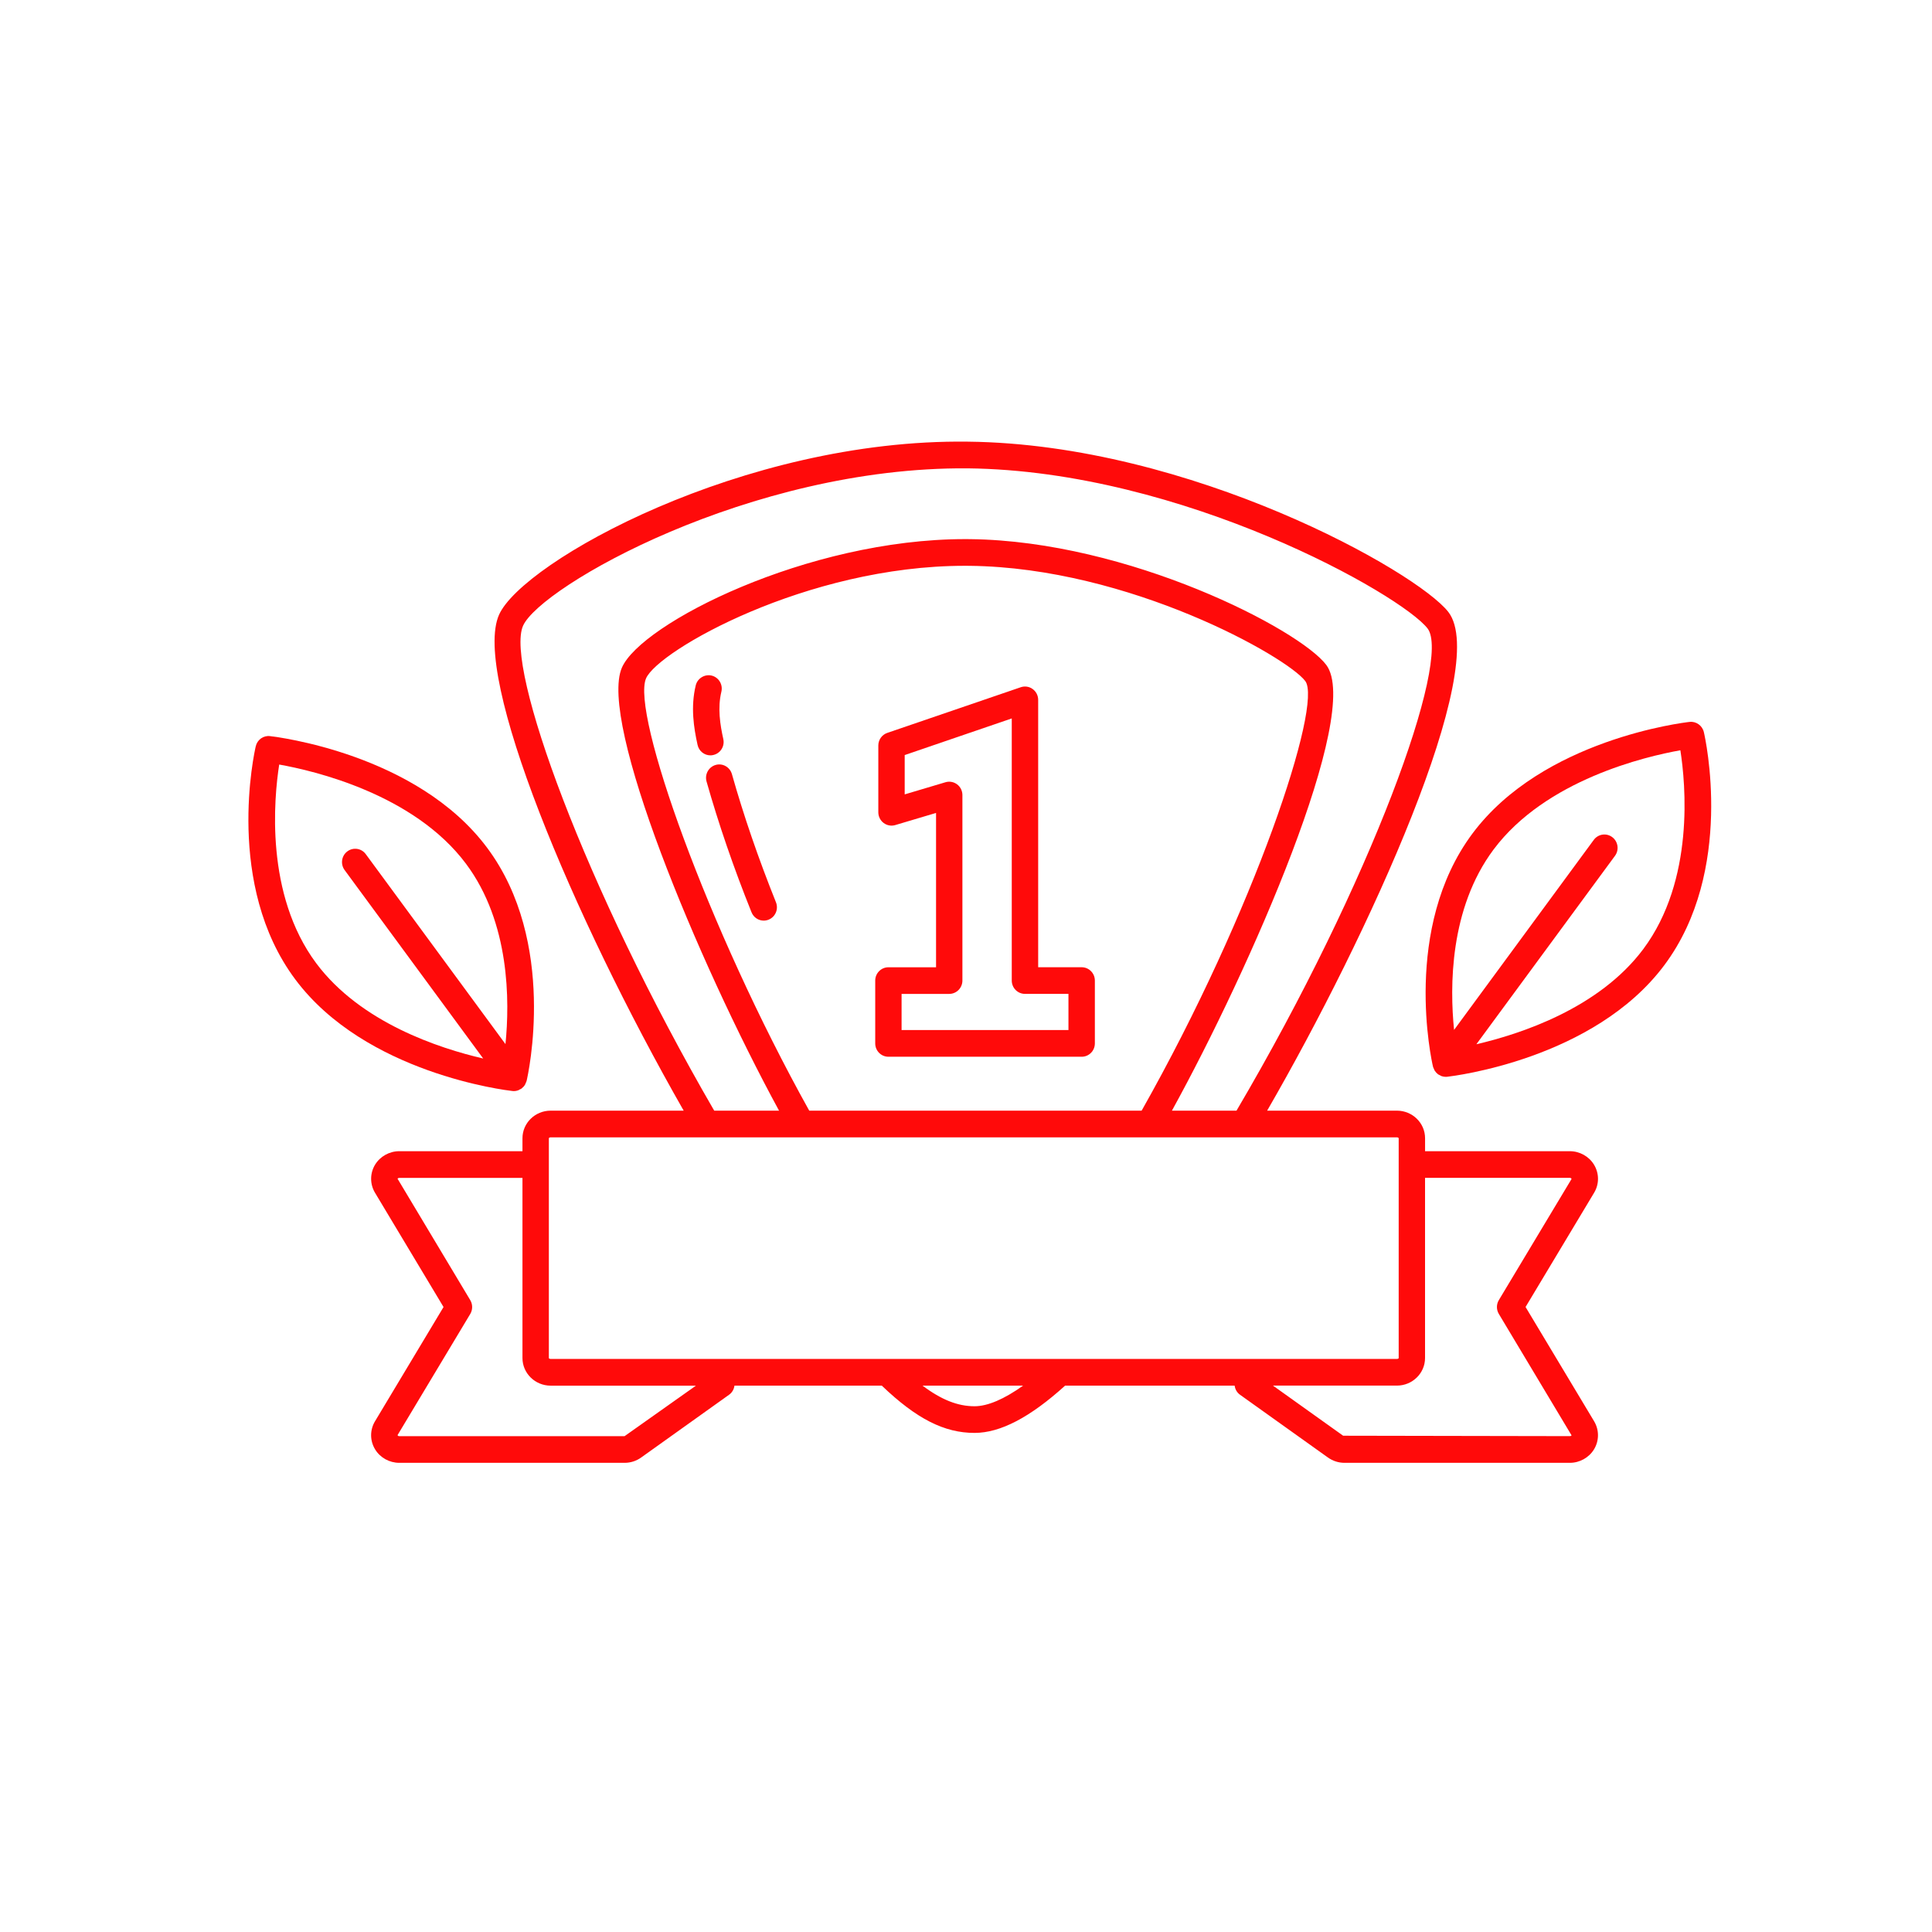
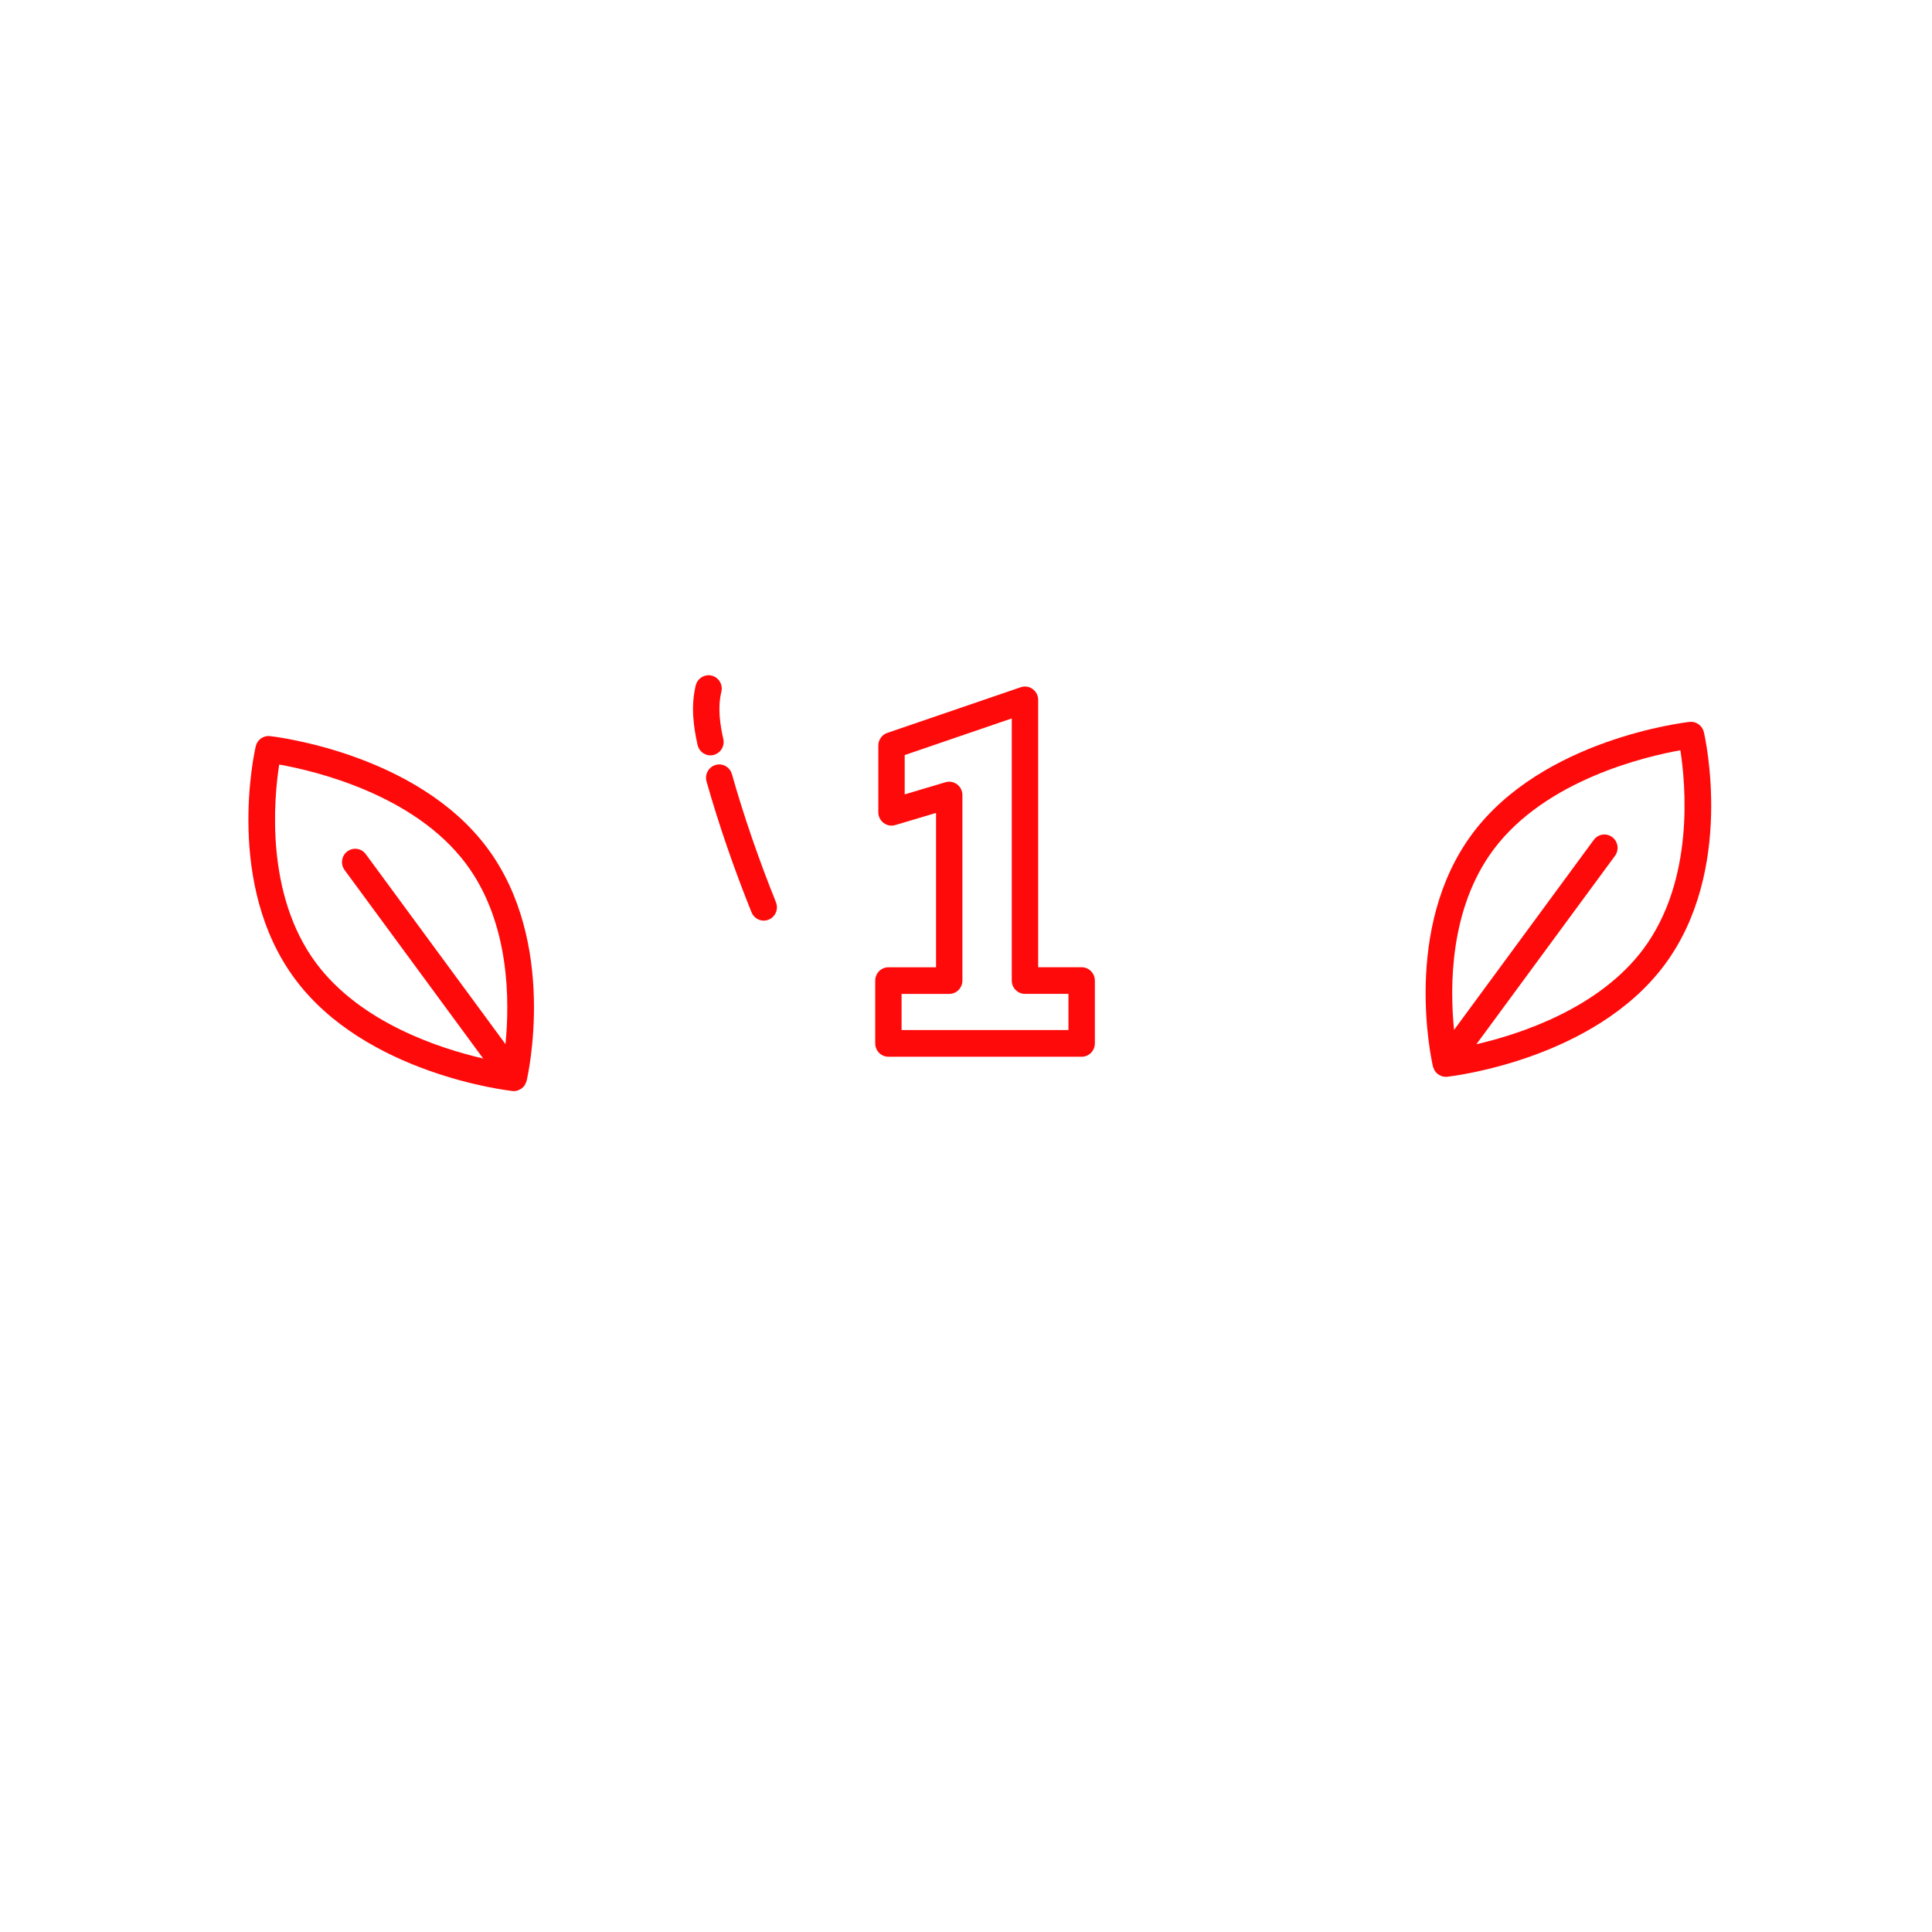
<svg xmlns="http://www.w3.org/2000/svg" width="70" height="70" viewBox="0 0 70 70" fill="none">
  <g clip-path="url(#clip0_73_96)">
-     <path d="M57.753 42.197C57.57 41.897 57.234 41.71 56.878 41.71H51.633V41.24C51.633 40.689 51.175 40.241 50.613 40.241H45.911C49.59 33.877 54.019 24.162 52.476 22.173C51.348 20.718 43.142 16.089 35.067 16.002C26.921 15.895 18.938 20.356 18.082 22.272C17.097 24.477 20.731 33.168 24.771 40.241H19.951C19.389 40.241 18.93 40.689 18.93 41.24V41.71H14.466C14.11 41.71 13.774 41.897 13.59 42.198C13.4 42.512 13.399 42.903 13.588 43.217L16.07 47.356L13.588 51.494C13.398 51.809 13.399 52.199 13.591 52.514C13.774 52.815 14.11 53.001 14.466 53.001H22.63C22.848 53.001 23.056 52.934 23.231 52.808L26.416 50.534C26.529 50.453 26.594 50.333 26.611 50.204H31.953C31.956 50.207 31.958 50.213 31.962 50.217C33.212 51.409 34.214 51.917 35.308 51.917C36.246 51.917 37.323 51.352 38.591 50.204H44.733C44.75 50.333 44.815 50.453 44.928 50.534L48.113 52.808C48.29 52.934 48.498 53.001 48.715 53.001H56.878C57.234 53.001 57.57 52.814 57.754 52.513C57.944 52.2 57.946 51.81 57.757 51.494L55.274 47.355L57.758 43.215C57.947 42.902 57.945 42.512 57.753 42.197ZM18.952 22.671C19.584 21.257 27.169 16.909 35.056 16.969C42.86 17.053 50.783 21.556 51.723 22.77C52.594 23.893 49.702 31.915 44.801 40.241H42.461C45.298 35.094 49.357 25.828 48.054 24.092C47.089 22.808 40.898 19.598 35.145 19.534C35.086 19.533 35.027 19.533 34.967 19.533C29.249 19.533 23.224 22.594 22.532 24.191C21.686 26.148 25.242 34.755 28.226 40.241H25.877C21.171 32.128 18.291 24.15 18.952 22.671ZM23.408 24.578C23.843 23.576 29.223 20.5 34.957 20.5C35.016 20.5 35.075 20.5 35.135 20.501C40.921 20.565 46.637 23.804 47.293 24.677C47.925 25.52 45.469 32.978 41.363 40.242H29.32V40.241C25.632 33.62 22.866 25.829 23.408 24.578ZM22.629 52.035H14.466C14.435 52.035 14.412 52.02 14.404 51.997L17.038 47.608C17.13 47.454 17.13 47.26 17.038 47.106L14.403 42.706C14.412 42.693 14.435 42.678 14.466 42.678H18.93V49.205C18.93 49.757 19.389 50.205 19.951 50.205H25.215L22.629 52.035ZM35.308 50.951C34.704 50.951 34.111 50.719 33.425 50.204H37.069C36.385 50.692 35.786 50.951 35.308 50.951ZM19.95 49.237C19.908 49.237 19.886 49.213 19.886 49.205V41.241H19.886C19.886 41.232 19.908 41.208 19.951 41.208H50.613C50.655 41.208 50.677 41.232 50.677 41.241V49.205C50.677 49.214 50.656 49.237 50.613 49.237H19.95ZM54.306 47.105C54.213 47.259 54.213 47.453 54.306 47.607L56.941 52.006C56.932 52.02 56.909 52.034 56.878 52.034L48.665 52.019L46.122 50.203H50.612C51.174 50.203 51.632 49.755 51.632 49.204V42.676H56.878C56.909 42.676 56.932 42.691 56.941 42.715L54.306 47.105Z" fill="#FF0A0A" />
    <path d="M61.734 26.526C61.679 26.288 61.452 26.128 61.217 26.156C61.001 26.18 55.9 26.786 53.352 30.198C50.792 33.625 51.871 38.44 51.919 38.643C51.925 38.674 51.941 38.701 51.954 38.729C51.963 38.748 51.967 38.767 51.978 38.785C52.009 38.836 52.048 38.88 52.094 38.916C52.096 38.917 52.097 38.919 52.099 38.92C52.121 38.938 52.147 38.947 52.172 38.959C52.192 38.969 52.209 38.983 52.23 38.99C52.28 39.007 52.332 39.016 52.383 39.016C52.401 39.016 52.418 39.015 52.437 39.013C52.652 38.988 57.752 38.382 60.301 34.971C62.861 31.545 61.782 26.73 61.734 26.526ZM59.538 34.389C57.934 36.536 55.085 37.466 53.492 37.835L58.514 31.008C58.671 30.794 58.627 30.491 58.415 30.331C58.202 30.171 57.903 30.217 57.746 30.43L52.684 37.315C52.527 35.772 52.514 32.923 54.114 30.781C56.005 28.25 59.63 27.407 60.883 27.184C61.073 28.401 61.406 31.888 59.538 34.389Z" fill="#FF0A0A" />
    <path d="M18.617 39.533C18.668 39.533 18.72 39.524 18.77 39.506C18.791 39.499 18.809 39.486 18.828 39.475C18.853 39.463 18.878 39.454 18.901 39.437C18.903 39.436 18.904 39.434 18.905 39.432C18.951 39.397 18.991 39.353 19.022 39.301C19.033 39.284 19.037 39.264 19.046 39.245C19.058 39.217 19.074 39.191 19.081 39.159C19.129 38.956 20.208 34.14 17.648 30.714C15.1 27.301 9.999 26.696 9.783 26.671C9.542 26.641 9.32 26.803 9.266 27.041C9.218 27.245 8.139 32.06 10.699 35.486C13.248 38.899 18.349 39.505 18.564 39.529C18.581 39.532 18.599 39.533 18.617 39.533ZM18.314 37.83L13.253 30.948C13.097 30.733 12.797 30.688 12.584 30.848C12.372 31.007 12.329 31.31 12.486 31.524L17.507 38.352C15.914 37.983 13.066 37.053 11.461 34.905C9.593 32.404 9.927 28.917 10.116 27.701C11.369 27.924 14.995 28.766 16.885 31.297C18.481 33.434 18.469 36.285 18.314 37.83Z" fill="#FF0A0A" />
    <path d="M26.519 28.048C26.446 27.792 26.182 27.641 25.927 27.716C25.674 27.79 25.527 28.058 25.599 28.314C26.034 29.848 26.581 31.443 27.229 33.054C27.304 33.242 27.483 33.356 27.671 33.356C27.732 33.356 27.792 33.344 27.851 33.32C28.096 33.22 28.214 32.938 28.114 32.69C27.48 31.11 26.943 29.549 26.519 28.048Z" fill="#FF0A0A" />
    <path d="M25.844 27.355C26.102 27.297 26.264 27.039 26.207 26.779C26.092 26.26 25.994 25.65 26.137 25.062C26.199 24.803 26.042 24.541 25.785 24.478C25.537 24.418 25.271 24.573 25.208 24.832C25.019 25.613 25.135 26.361 25.274 26.989C25.323 27.215 25.521 27.368 25.739 27.368C25.775 27.368 25.809 27.364 25.844 27.355Z" fill="#FF0A0A" />
    <path d="M32.19 38.288H39.191C39.455 38.288 39.669 38.072 39.669 37.805V35.529C39.669 35.261 39.454 35.045 39.191 35.045H37.615V25.358C37.615 25.202 37.541 25.056 37.415 24.965C37.29 24.873 37.13 24.85 36.983 24.9L32.148 26.554C31.953 26.621 31.823 26.805 31.823 27.012V29.43C31.823 29.582 31.894 29.726 32.015 29.817C32.136 29.909 32.293 29.937 32.437 29.894L33.915 29.454V35.046H32.19C31.925 35.046 31.711 35.262 31.711 35.529V37.805C31.711 38.072 31.925 38.288 32.19 38.288ZM32.666 36.011H34.392C34.655 36.011 34.87 35.795 34.87 35.527V28.806C34.87 28.654 34.799 28.51 34.678 28.419C34.557 28.328 34.4 28.299 34.257 28.342L32.779 28.782V27.357L36.658 26.03V35.527C36.658 35.793 36.871 36.01 37.136 36.01H38.712V37.321H32.666V36.011Z" fill="#FF0A0A" />
  </g>
  <defs>
    <clipPath id="clip0_73_96">
      <rect width="53" height="37" fill="white" transform="translate(9 16)" />
    </clipPath>
  </defs>
</svg>